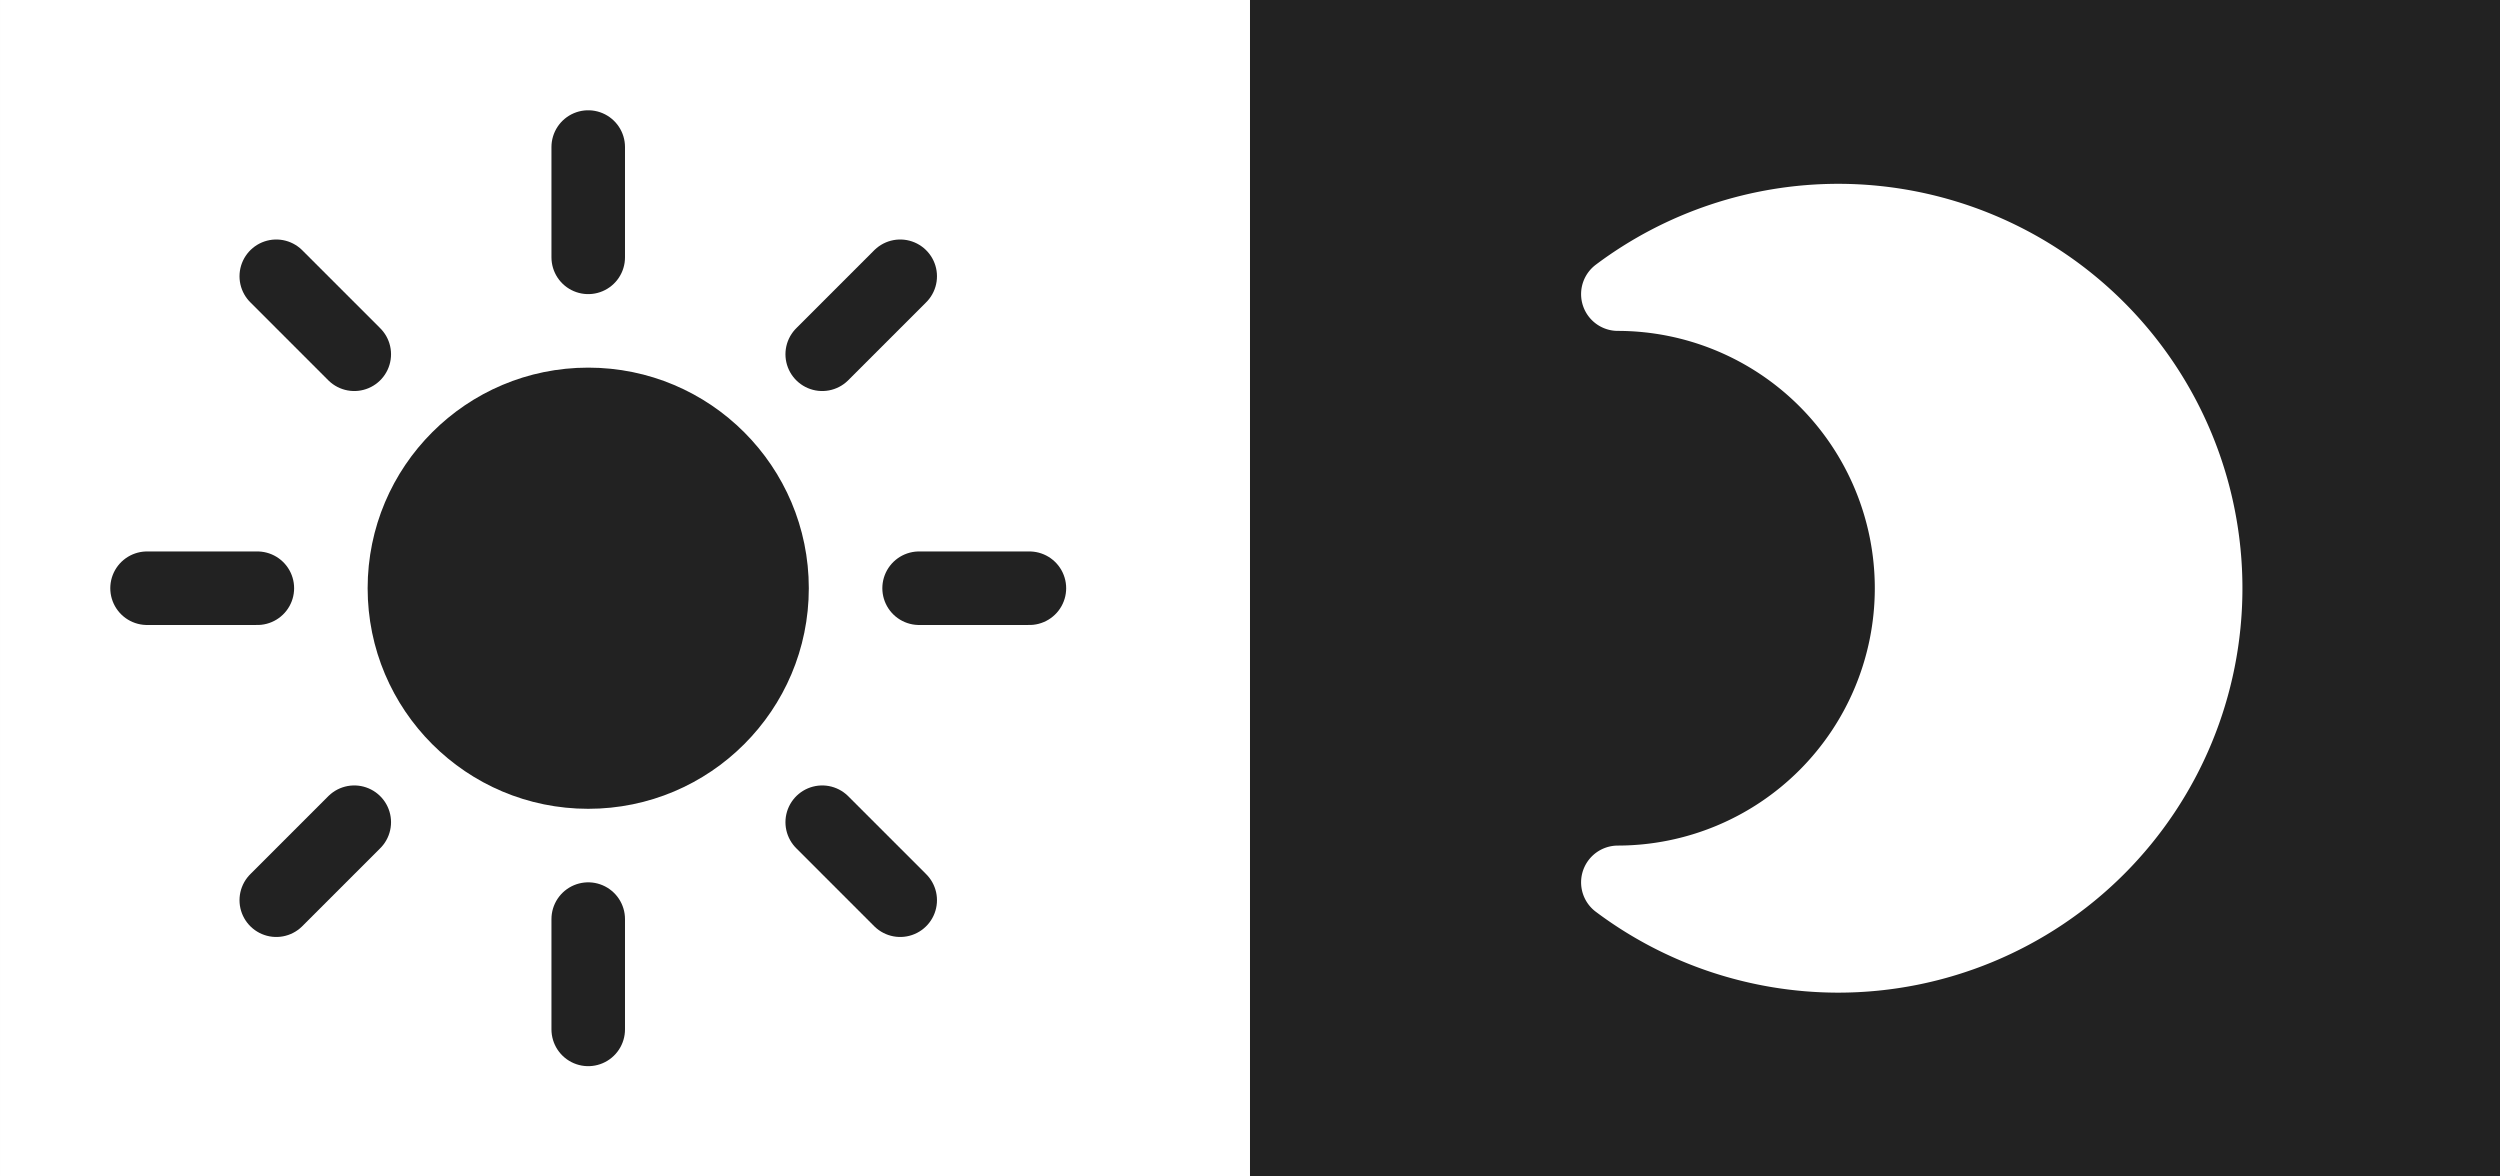
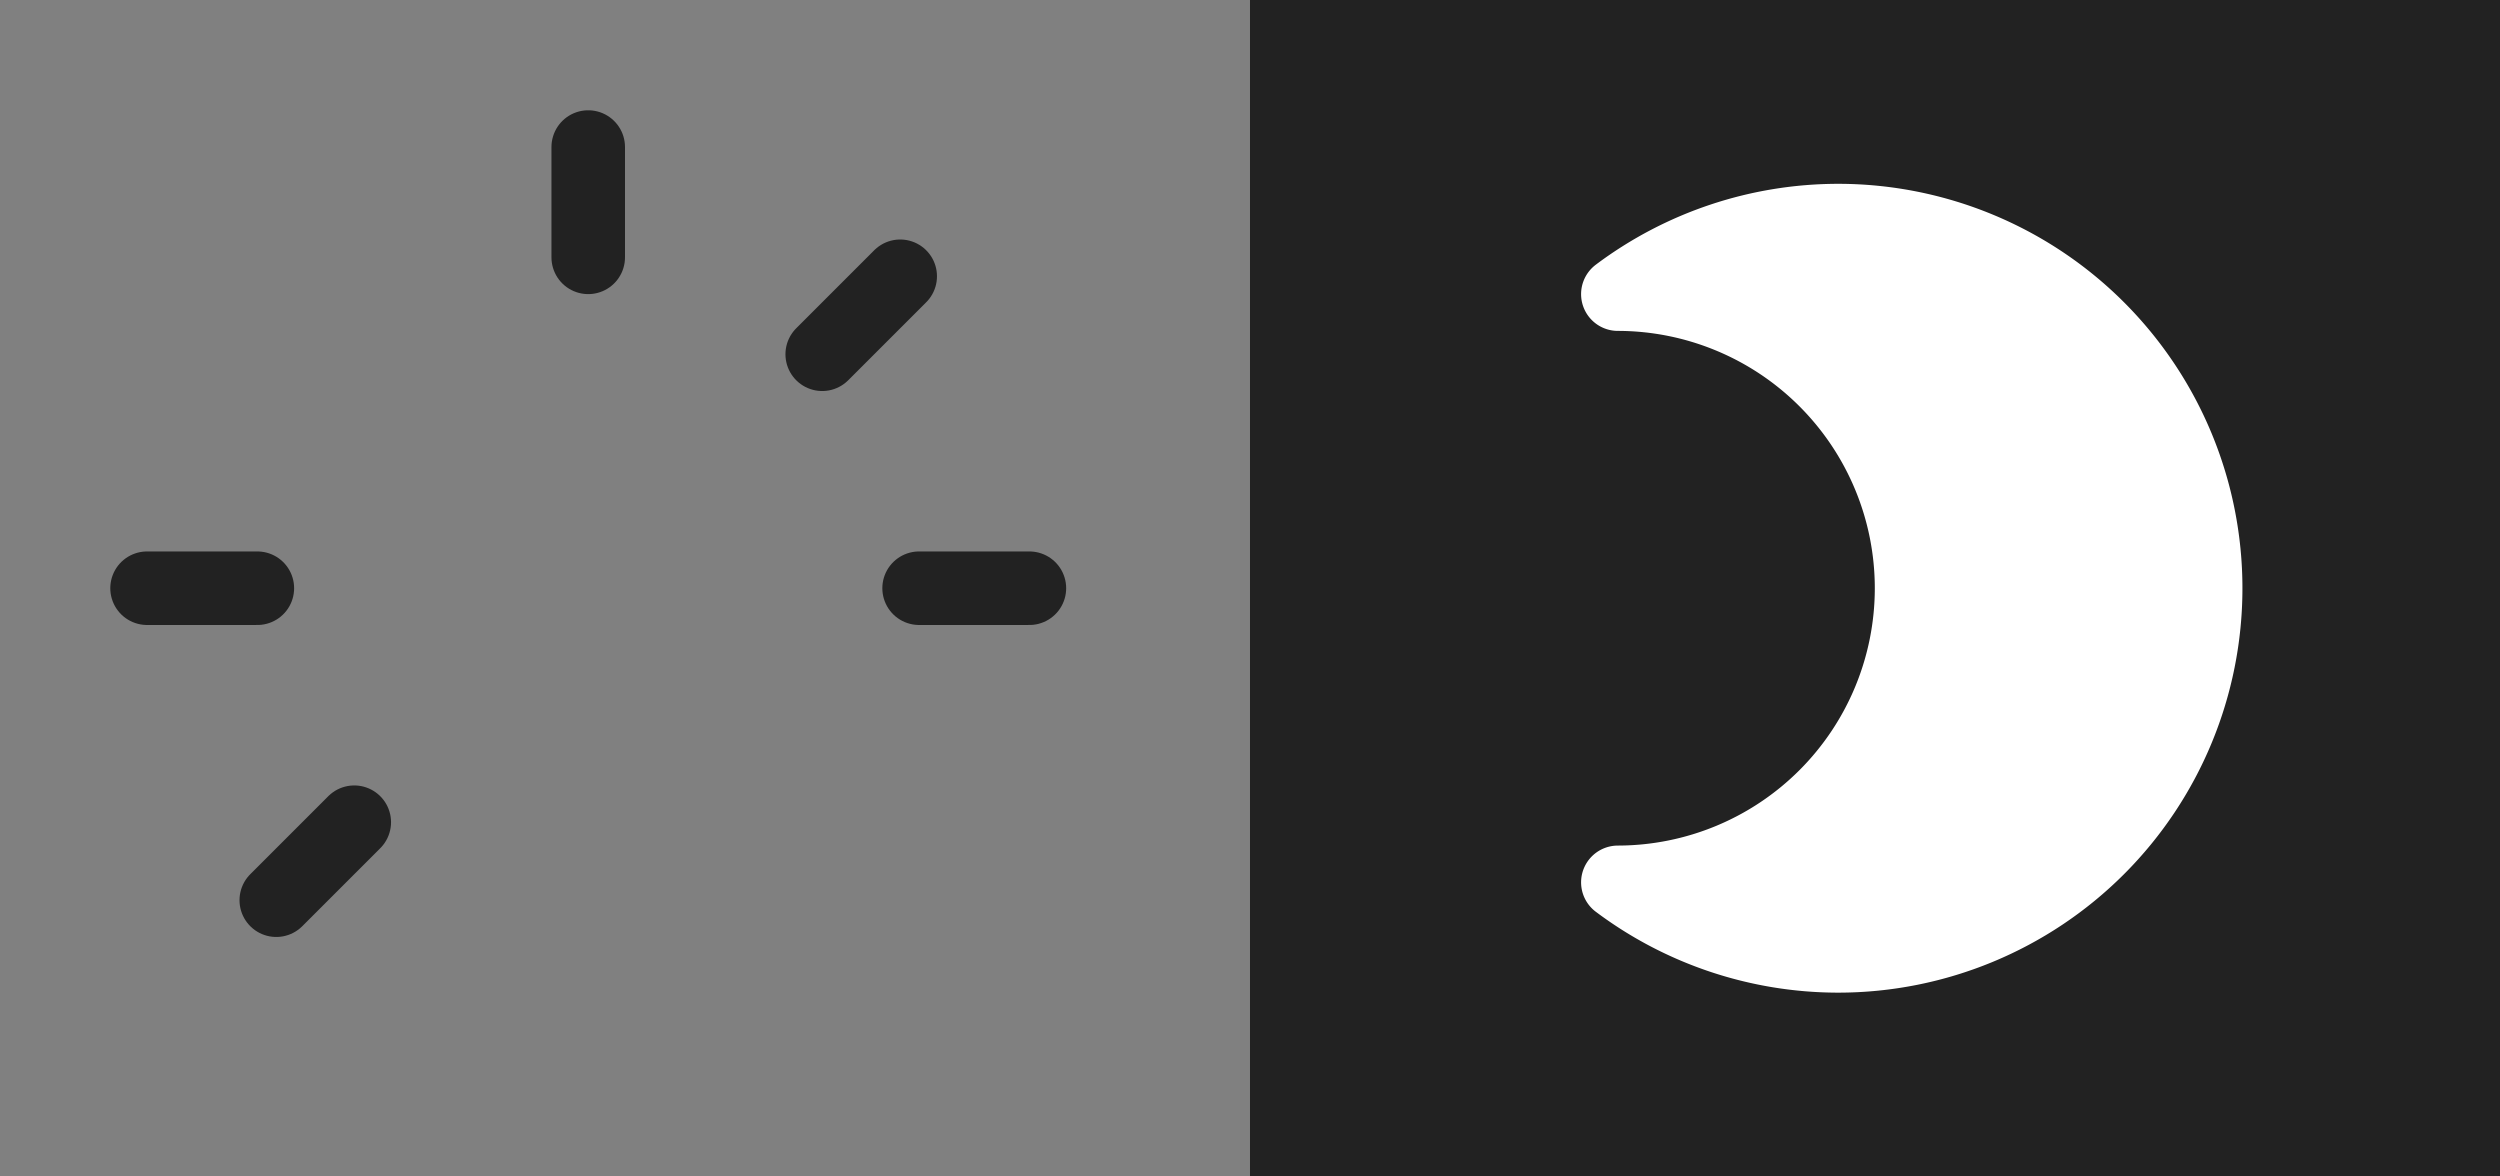
<svg xmlns="http://www.w3.org/2000/svg" width="272" height="128" viewBox="0 0 71.967 33.867" version="1.1" id="svg8">
  <rect x="0" y="0" width="71.967" height="33.867" fill="#808080" stroke="none" />
  <defs id="defs2" />
  <g id="layer1">
    <path style="fill:#222222;fill-opacity:1;stroke:none;stroke-width:2;stroke-linecap:round;stroke-linejoin:round;paint-order:markers stroke fill" d="M 35.983,0 V 33.867 H 71.967 V 0 Z" id="path246" />
-     <path style="fill:#ffffff;fill-opacity:1;stroke:none;stroke-width:2;stroke-linecap:round;stroke-linejoin:round;paint-order:markers stroke fill" d="M 8.0000058e-7,0 V 33.867 H 35.983 V 0 Z" id="path856" />
-     <circle style="fill:#222222;fill-opacity:1;stroke:none;stroke-width:0.265;stroke-linecap:round;stroke-linejoin:round;stroke-dasharray:none;stroke-opacity:1;paint-order:markers stroke fill" id="path1187" cx="16.933" cy="16.933" r="6.35" />
    <path style="fill:none;fill-opacity:1;stroke:#222222;stroke-width:2.117;stroke-linecap:round;stroke-linejoin:round;stroke-dasharray:none;stroke-dashoffset:0;stroke-opacity:1;paint-order:markers stroke fill" d="m 16.933,4.233 v 3.175" id="path1293" />
-     <path style="fill:none;fill-opacity:1;stroke:#222222;stroke-width:2.117;stroke-linecap:round;stroke-linejoin:round;stroke-dasharray:none;stroke-dashoffset:0;stroke-opacity:1;paint-order:markers stroke fill" d="m 16.933,26.458 v 3.175" id="path1358" />
    <path style="fill:none;fill-opacity:1;stroke:#222222;stroke-width:2.117;stroke-linecap:round;stroke-linejoin:round;stroke-dasharray:none;stroke-dashoffset:0;stroke-opacity:1;paint-order:markers stroke fill" d="m 4.233,16.933 h 3.175" id="path1484" />
    <path style="fill:none;fill-opacity:1;stroke:#222222;stroke-width:2.117;stroke-linecap:round;stroke-linejoin:round;stroke-dasharray:none;stroke-dashoffset:0;stroke-opacity:1;paint-order:markers stroke fill" d="m 26.458,16.933 h 3.175" id="path1486" />
-     <path style="fill:none;fill-opacity:1;stroke:#222222;stroke-width:2.117;stroke-linecap:round;stroke-linejoin:round;stroke-dasharray:none;stroke-dashoffset:0;stroke-opacity:1;paint-order:markers stroke fill" d="M 7.953,7.953 10.198,10.198" id="path1488" />
-     <path style="fill:none;fill-opacity:1;stroke:#222222;stroke-width:2.117;stroke-linecap:round;stroke-linejoin:round;stroke-dasharray:none;stroke-dashoffset:0;stroke-opacity:1;paint-order:markers stroke fill" d="m 23.669,23.669 2.245,2.245" id="path1490" />
    <path style="fill:none;fill-opacity:1;stroke:#222222;stroke-width:2.117;stroke-linecap:round;stroke-linejoin:round;stroke-dasharray:none;stroke-dashoffset:0;stroke-opacity:1;paint-order:markers stroke fill" d="M 7.953,25.914 10.198,23.669" id="path1492" />
    <path style="fill:none;fill-opacity:1;stroke:#222222;stroke-width:2.117;stroke-linecap:round;stroke-linejoin:round;stroke-dasharray:none;stroke-dashoffset:0;stroke-opacity:1;paint-order:markers stroke fill" d="M 23.669,10.198 25.914,7.953" id="path1494" />
    <path id="path2829" style="fill:#ffffff;fill-opacity:1;stroke:#ffffff;stroke-width:2.117;stroke-linecap:round;stroke-linejoin:round;stroke-dasharray:none;stroke-dashoffset:0;stroke-opacity:1;paint-order:markers stroke fill" d="m 52.911,6.35 a 10.583,10.583 0 0 0 -6.338,2.117 8.467,8.467 0 0 1 8.455,8.467 8.467,8.467 0 0 1 -8.455,8.466 10.583,10.583 0 0 0 6.339,2.117 A 10.583,10.583 0 0 0 63.494,16.933 10.583,10.583 0 0 0 52.911,6.35 Z" />
  </g>
</svg>